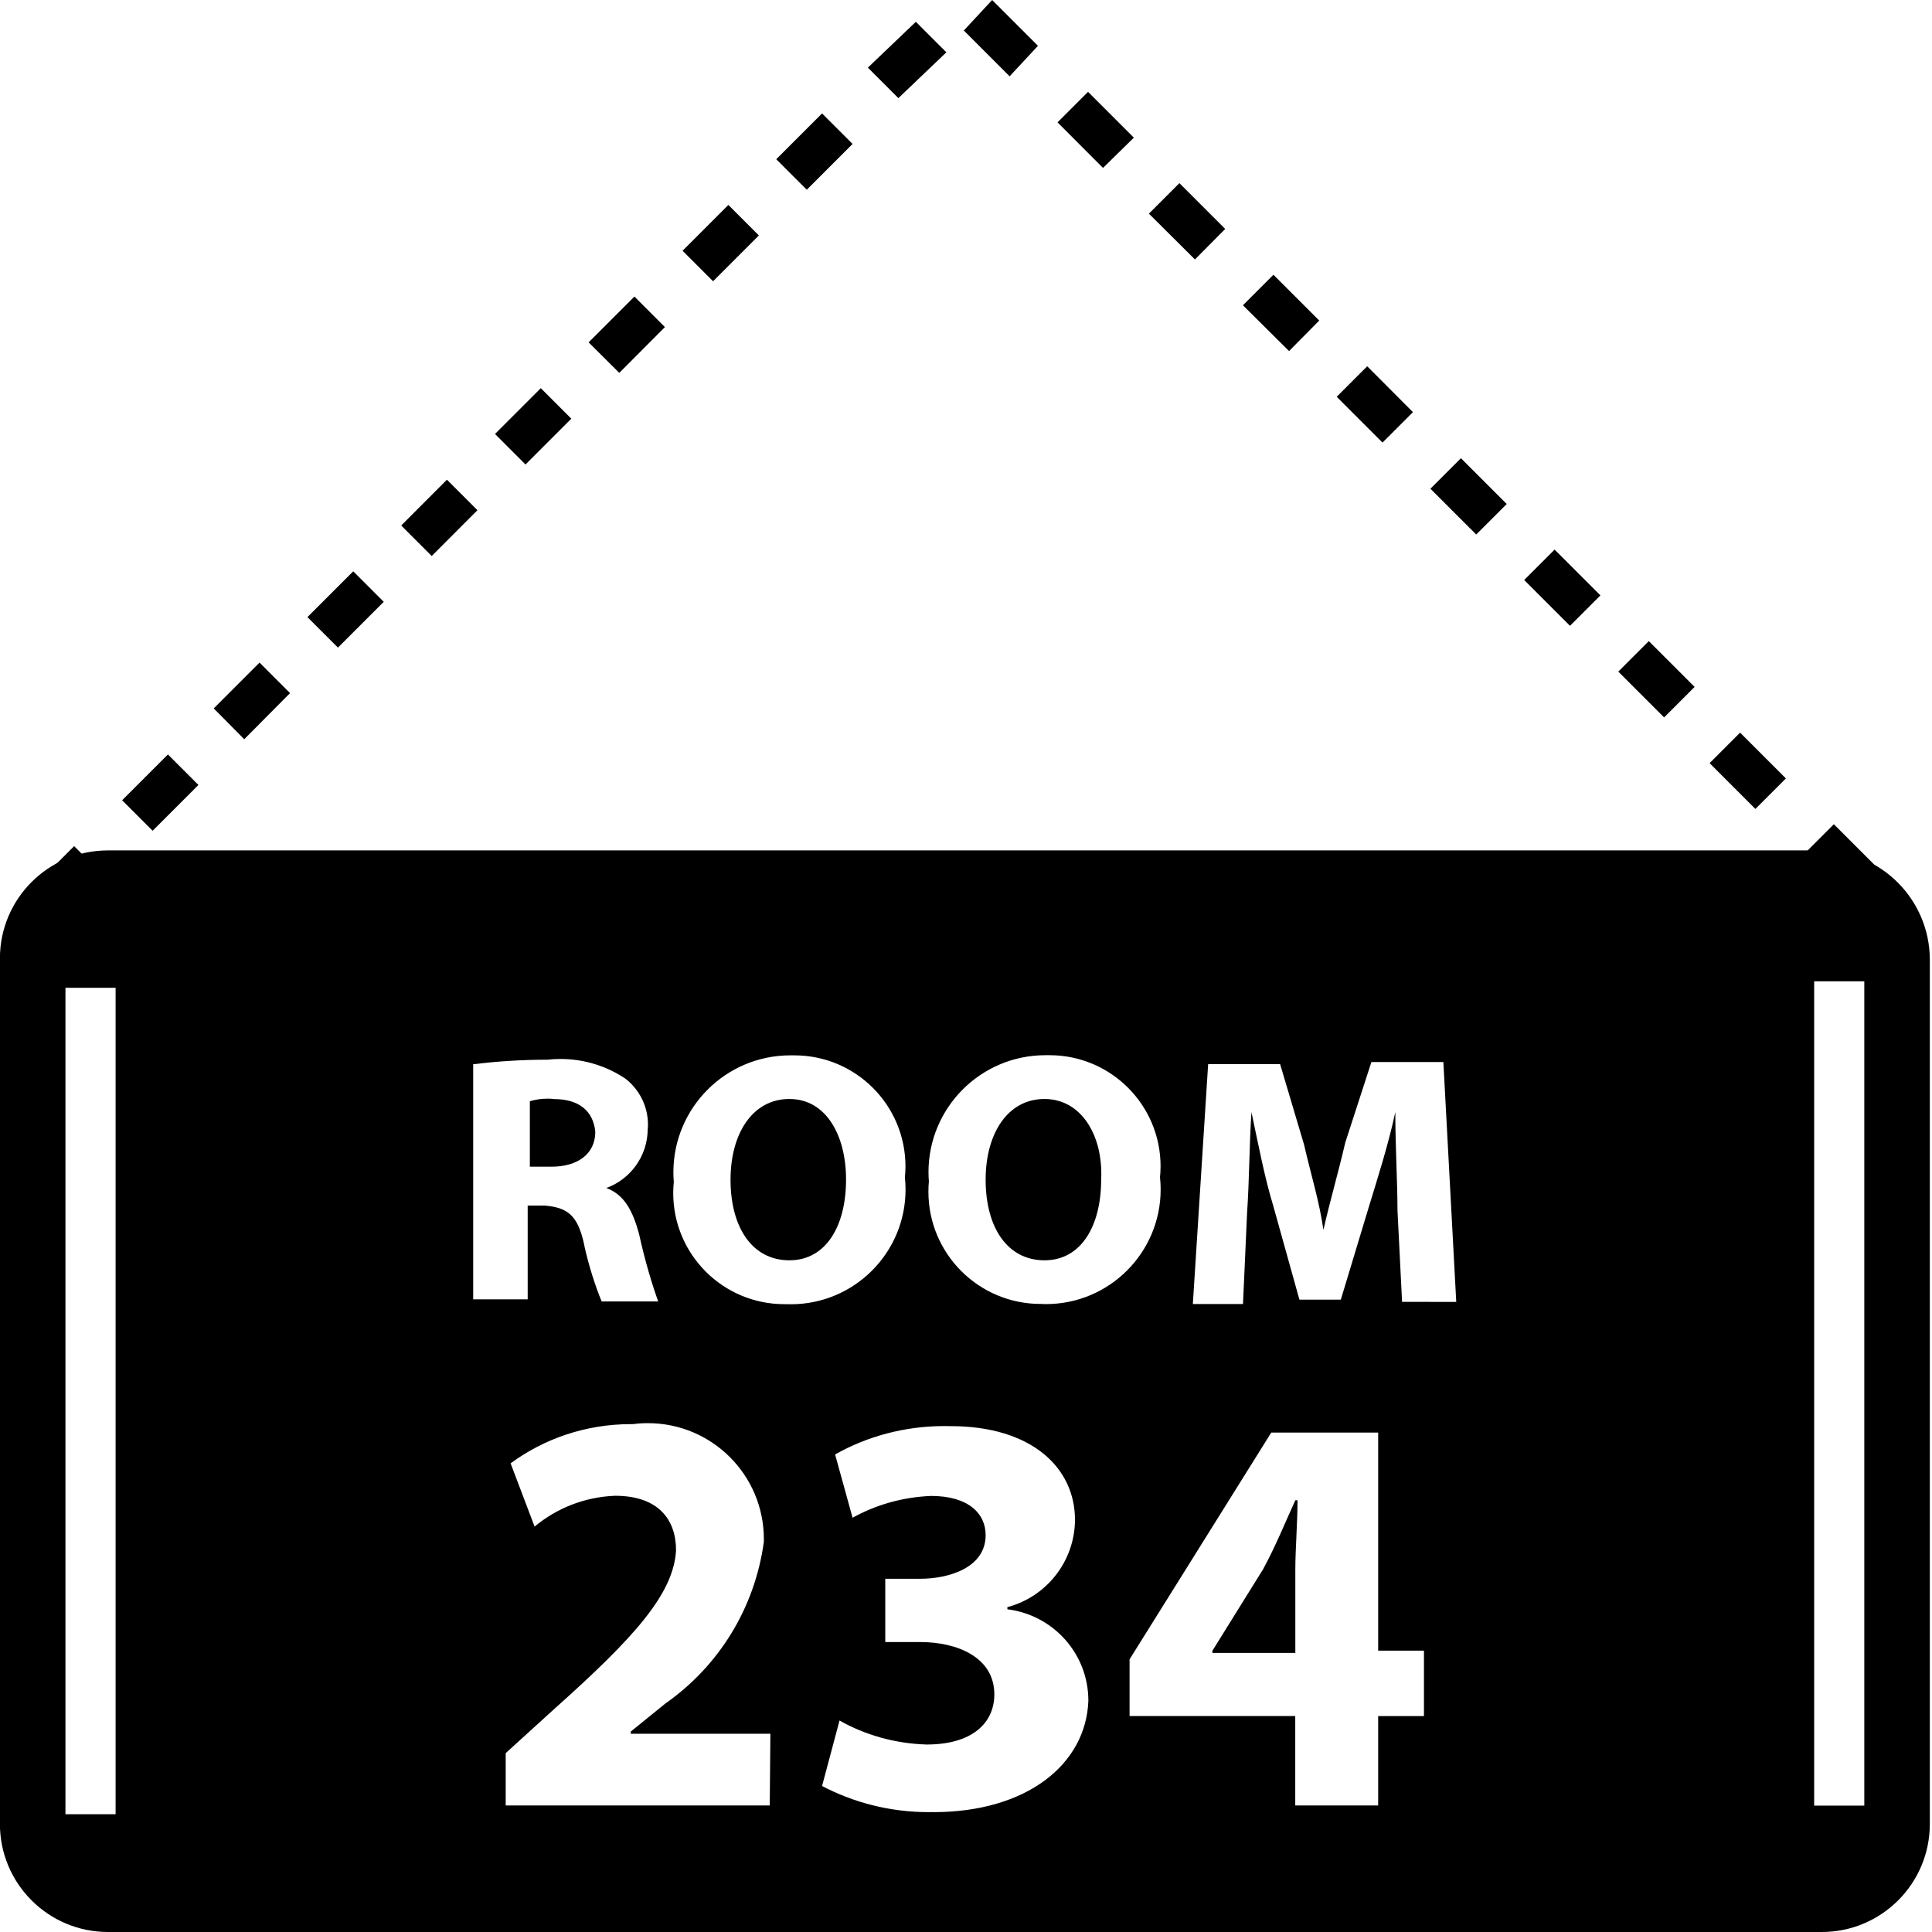
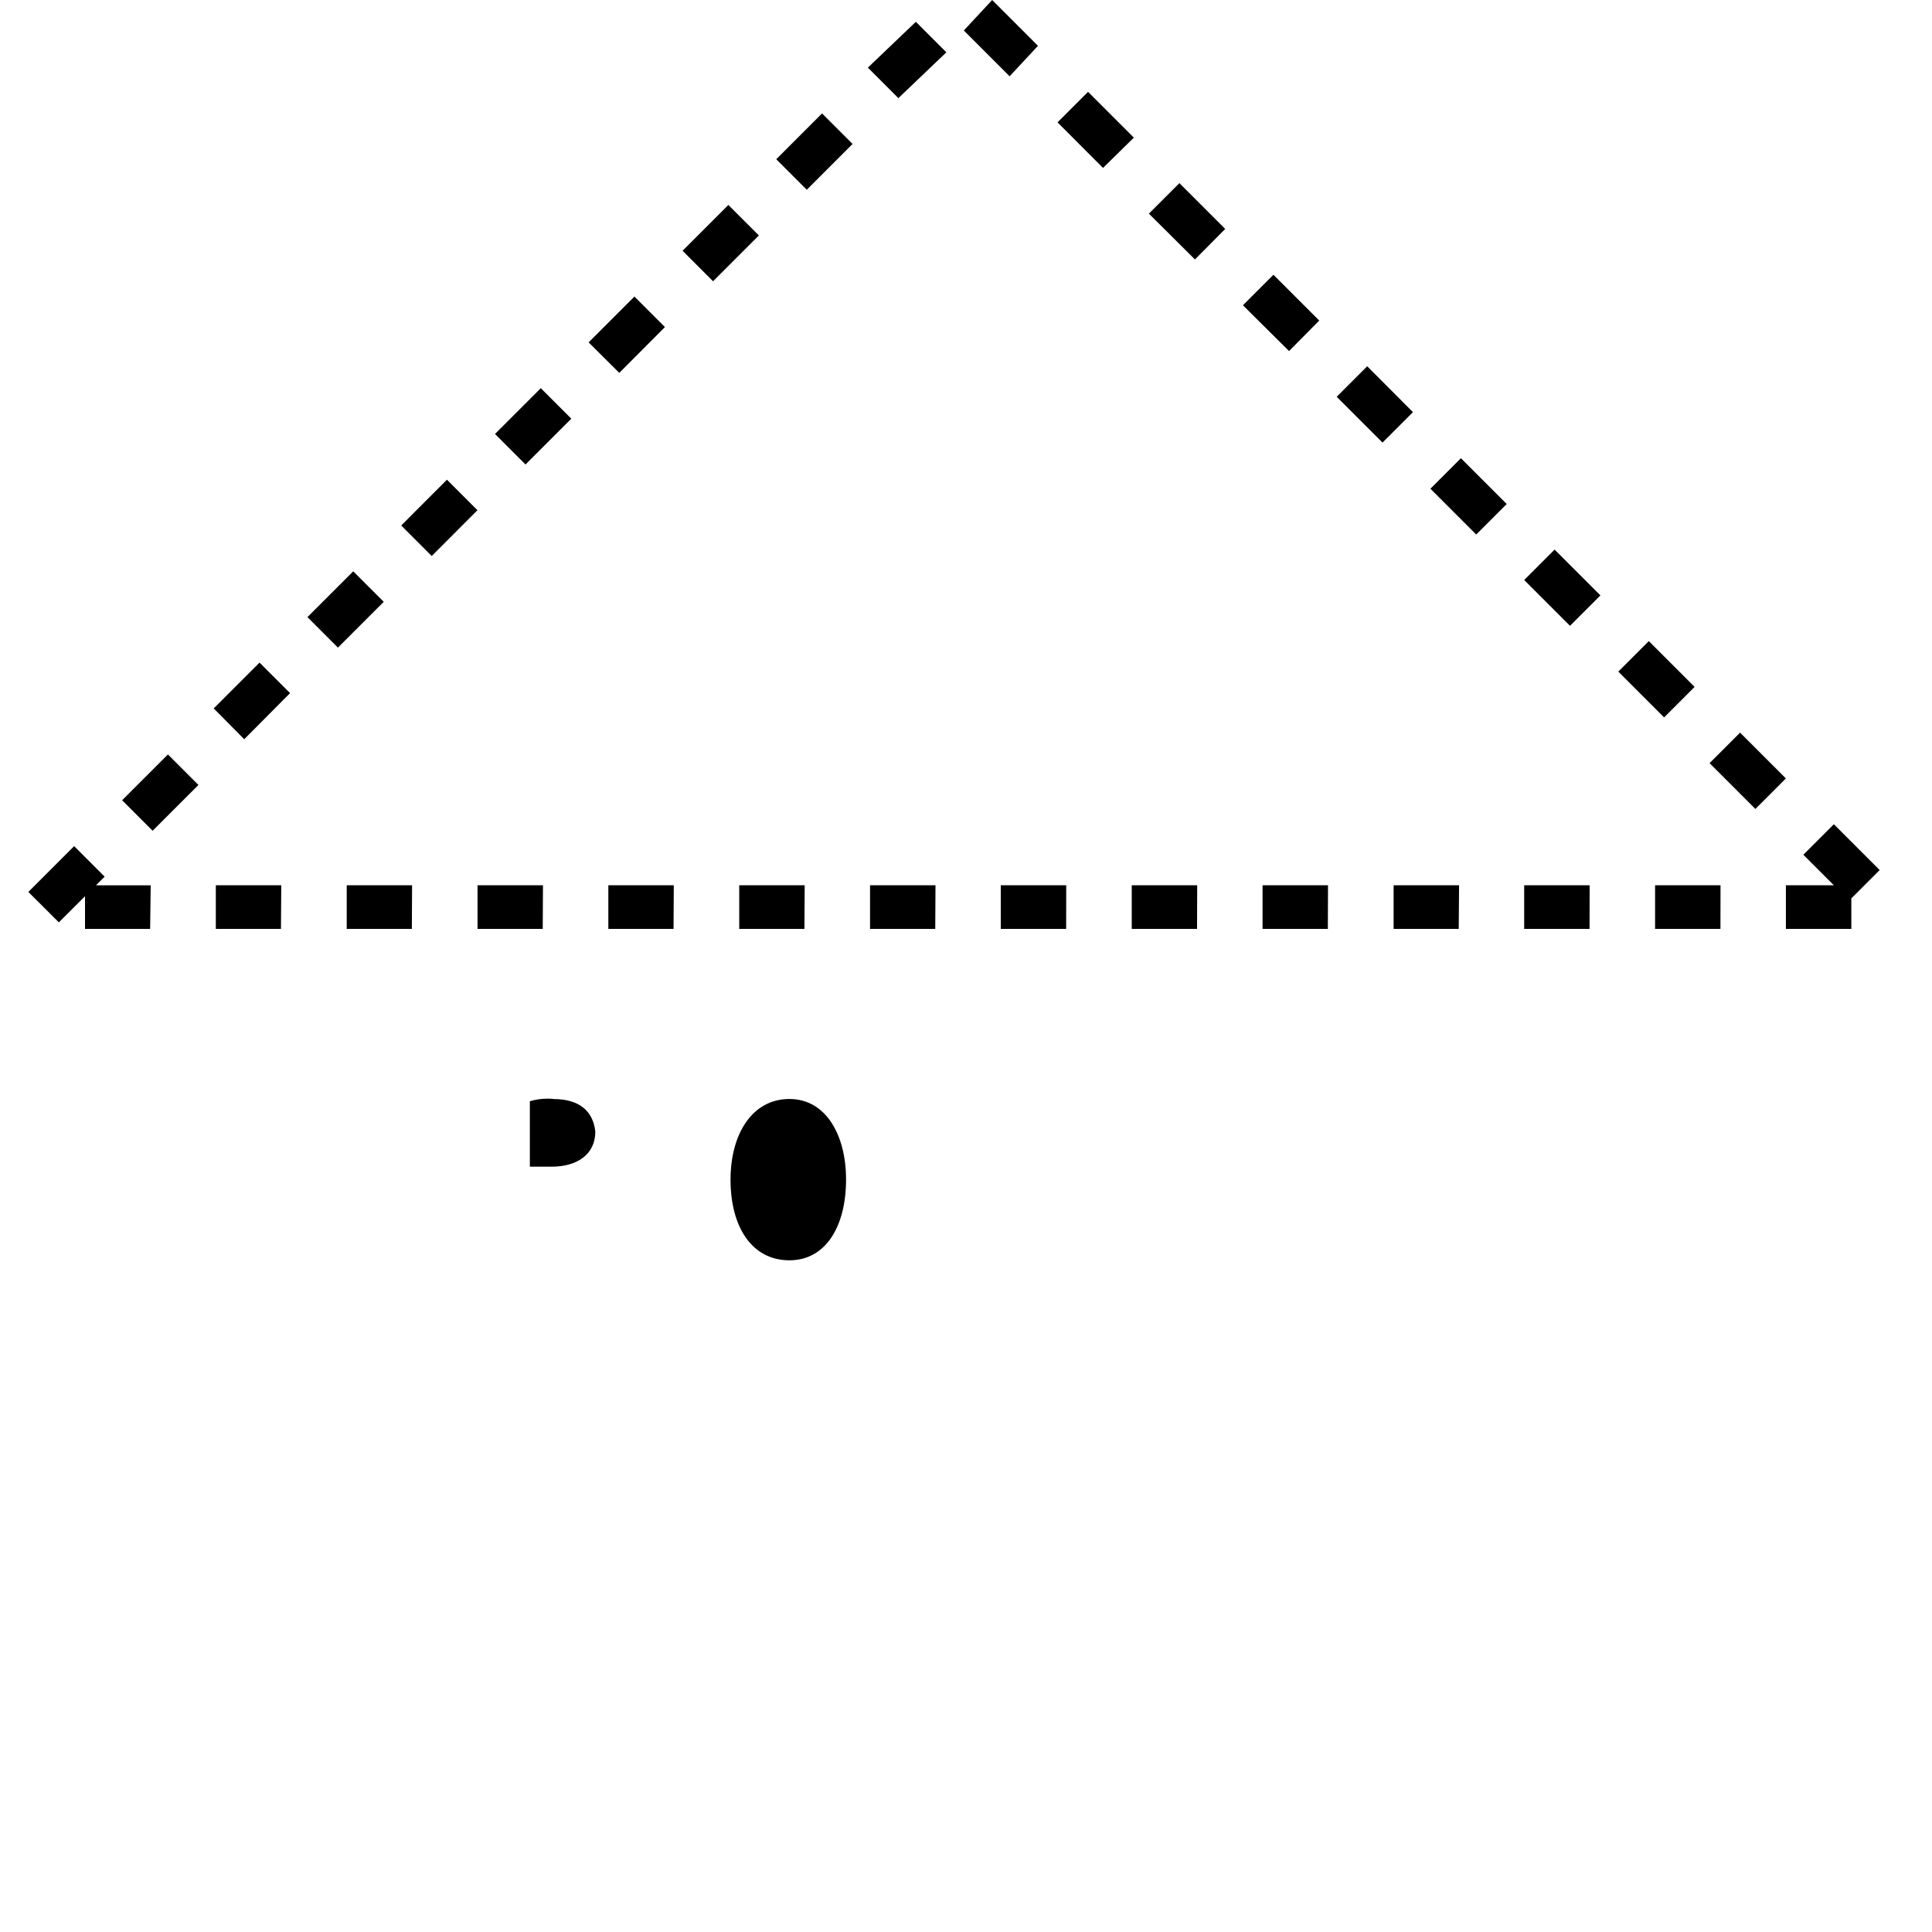
<svg xmlns="http://www.w3.org/2000/svg" fill="#000000" width="800px" height="800px" viewBox="0 0 24 24">
-   <path d="m15.684 19.504-.623 1.002v.027h1.03v-1.029c0-.271.027-.569.027-.867h-.027c-.136.298-.244.569-.406.867z" />
  <path d="m22.998 11.539h-.813v-.542h.596l-.379-.379.379-.379.569.569-.352.352zm-1.626 0h-.812v-.542h.813zm-1.626 0h-.812v-.542h.813zm-1.625 0h-.809v-.542h.813zm-1.626 0h-.811v-.542h.813zm-1.625 0h-.811v-.542h.813zm-1.626 0h-.812v-.542h.813zm-1.626 0h-.81v-.542h.813zm-1.625 0h-.81v-.542h.813zm-1.626 0h-.81v-.542h.813zm-1.625 0h-.81v-.542h.813zm-1.626 0h-.809v-.542h.812zm-1.626 0h-.809v-.542h.813zm-1.625 0h-.809v-.406l-.325.325-.379-.378.569-.569.379.379-.108.108h.68zm.031-1.219-.379-.379.569-.569.379.379zm19.91-.271-.569-.569.379-.379.569.569zm-18.772-.866-.379-.383.569-.569.379.379zm17.638-.271-.569-.569.379-.379.569.569zm-16.474-.867-.379-.379.569-.569.379.379zm15.305-.271-.569-.569.378-.378.569.569zm-14.14-.867-.379-.379.568-.569.379.379zm12.975-.267-.569-.569.379-.379.569.569zm-11.81-.87-.379-.379.569-.569.379.379zm10.646-.272-.569-.569.379-.379.568.57zm-9.481-.866-.381-.379.569-.569.379.379zm8.32-.271-.573-.569.379-.379.569.569zm-7.155-.867-.379-.379.569-.569.379.379zm5.986-.271-.572-.569.379-.379.569.569zm-4.822-.866-.379-.379.569-.569.379.379zm3.68-.271-.565-.566.379-.379.569.569zm-2.542-.867-.379-.379.596-.569.379.379zm1.382-.271-.569-.569.352-.379.569.569z" />
  <path d="m9.806 13.652c-.461 0-.731.434-.731 1.002 0 .596.271 1.002.731 1.002s.704-.434.704-1.002c.001-.542-.243-1.002-.704-1.002z" />
  <path d="m6.88 13.652c-.024-.003-.052-.004-.081-.004-.077 0-.152.012-.222.033l.005-.001v.813h.271c.325 0 .542-.16.542-.434-.027-.271-.217-.406-.515-.406z" />
-   <path d="m12.975 13.652c-.461 0-.731.434-.731 1.002 0 .596.271 1.002.731 1.002s.704-.434.704-1.002c.027-.542-.243-1.002-.704-1.002z" />
-   <path d="m22.618 10.564h-21.264c-.004 0-.008 0-.013 0-.741 0-1.342.601-1.342 1.342v.014-.001 10.726.013c0 .741.601 1.342 1.342 1.342h.014 21.263.013c.741 0 1.342-.601 1.342-1.342 0-.005 0-.009 0-.014v.001-10.726c-.003-.747-.608-1.351-1.354-1.354zm-21.182 11.973h-.623v-10.266h.623zm4.469-9.319c.269-.034.58-.054.895-.054.049-.006.106-.009.163-.009.303 0 .585.093.817.252l-.005-.003c.167.133.274.337.274.565 0 .021-.001.041-.003.061v-.003c-.002.334-.213.619-.509.729l-.005.002c.217.08.325.271.406.569.074.336.157.617.256.89l-.016-.05h-.704c-.081-.196-.156-.431-.211-.673l-.006-.031c-.08-.379-.217-.461-.487-.487h-.215v1.165h-.677v-2.923zm3.657 9.21h-3.28v-.65l.596-.542c1.002-.894 1.49-1.436 1.52-1.978 0-.379-.217-.677-.758-.677-.382.015-.729.157-1.002.385l.003-.002-.298-.786c.413-.304.932-.487 1.493-.487h.028-.001c.056-.008.12-.012.186-.012.795 0 1.44.645 1.44 1.44v.036-.002c-.114.833-.566 1.543-1.21 1.999l-.009.006-.434.352v.027h1.734zm-1.192-7.747c-.003-.035-.005-.077-.005-.118 0-.802.65-1.453 1.453-1.453h.015-.001.036c.762 0 1.38.618 1.38 1.38 0 .049-.003.098-.008.146l.001-.006c.005.044.008.095.008.147 0 .787-.638 1.425-1.425 1.425-.016 0-.032 0-.048-.001h.002c-.01 0-.022 0-.034 0-.763 0-1.381-.618-1.381-1.381 0-.049.003-.097.008-.145v.006zm3.223 7.829c-.016 0-.035.001-.055.001-.485 0-.942-.12-1.342-.333l.016.008.217-.813c.312.177.684.286 1.08.298h.003c.569 0 .84-.271.84-.623 0-.461-.461-.65-.921-.65h-.434v-.786h.434c.352 0 .813-.135.813-.542 0-.271-.217-.487-.678-.487-.36.015-.694.113-.986.277l.011-.006-.217-.786c.391-.222.859-.353 1.357-.353.028 0 .056 0 .083.001h-.004c1.002 0 1.544.514 1.544 1.165-.004.517-.355.952-.832 1.081l-.008.002v.027c.57.071 1.006.552 1.006 1.135v.003c-.03.786-.762 1.382-1.926 1.382zm1.354-6.312c-.006 0-.013 0-.02 0-.77 0-1.394-.624-1.394-1.394 0-.044.002-.088.006-.131v.006c-.003-.035-.005-.077-.005-.118 0-.802.65-1.453 1.453-1.453h.015-.001.036c.762 0 1.38.618 1.38 1.38 0 .049-.003.098-.008.146l.001-.006c.005.044.008.095.008.147 0 .787-.638 1.425-1.425 1.425-.016 0-.031 0-.047-.001h.002zm4.741 5.12h-.568v1.11h-1.03v-1.111h-2.058v-.704l1.76-2.817h1.328v2.709h.569v.813zm-.271-5.146-.057-1.138c0-.352-.027-.786-.027-1.219-.08.379-.217.813-.325 1.165l-.352 1.165h-.514l-.325-1.165c-.108-.352-.19-.786-.271-1.165-.027.406-.027.867-.054 1.246l-.051 1.138h-.623l.19-2.98h.894l.298 1.002c.08.352.19.704.24 1.057.08-.352.19-.731.271-1.083l.325-1.002h.894l.16 2.98zm5.742 6.258h-.623v-10.24h.623z" />
</svg>